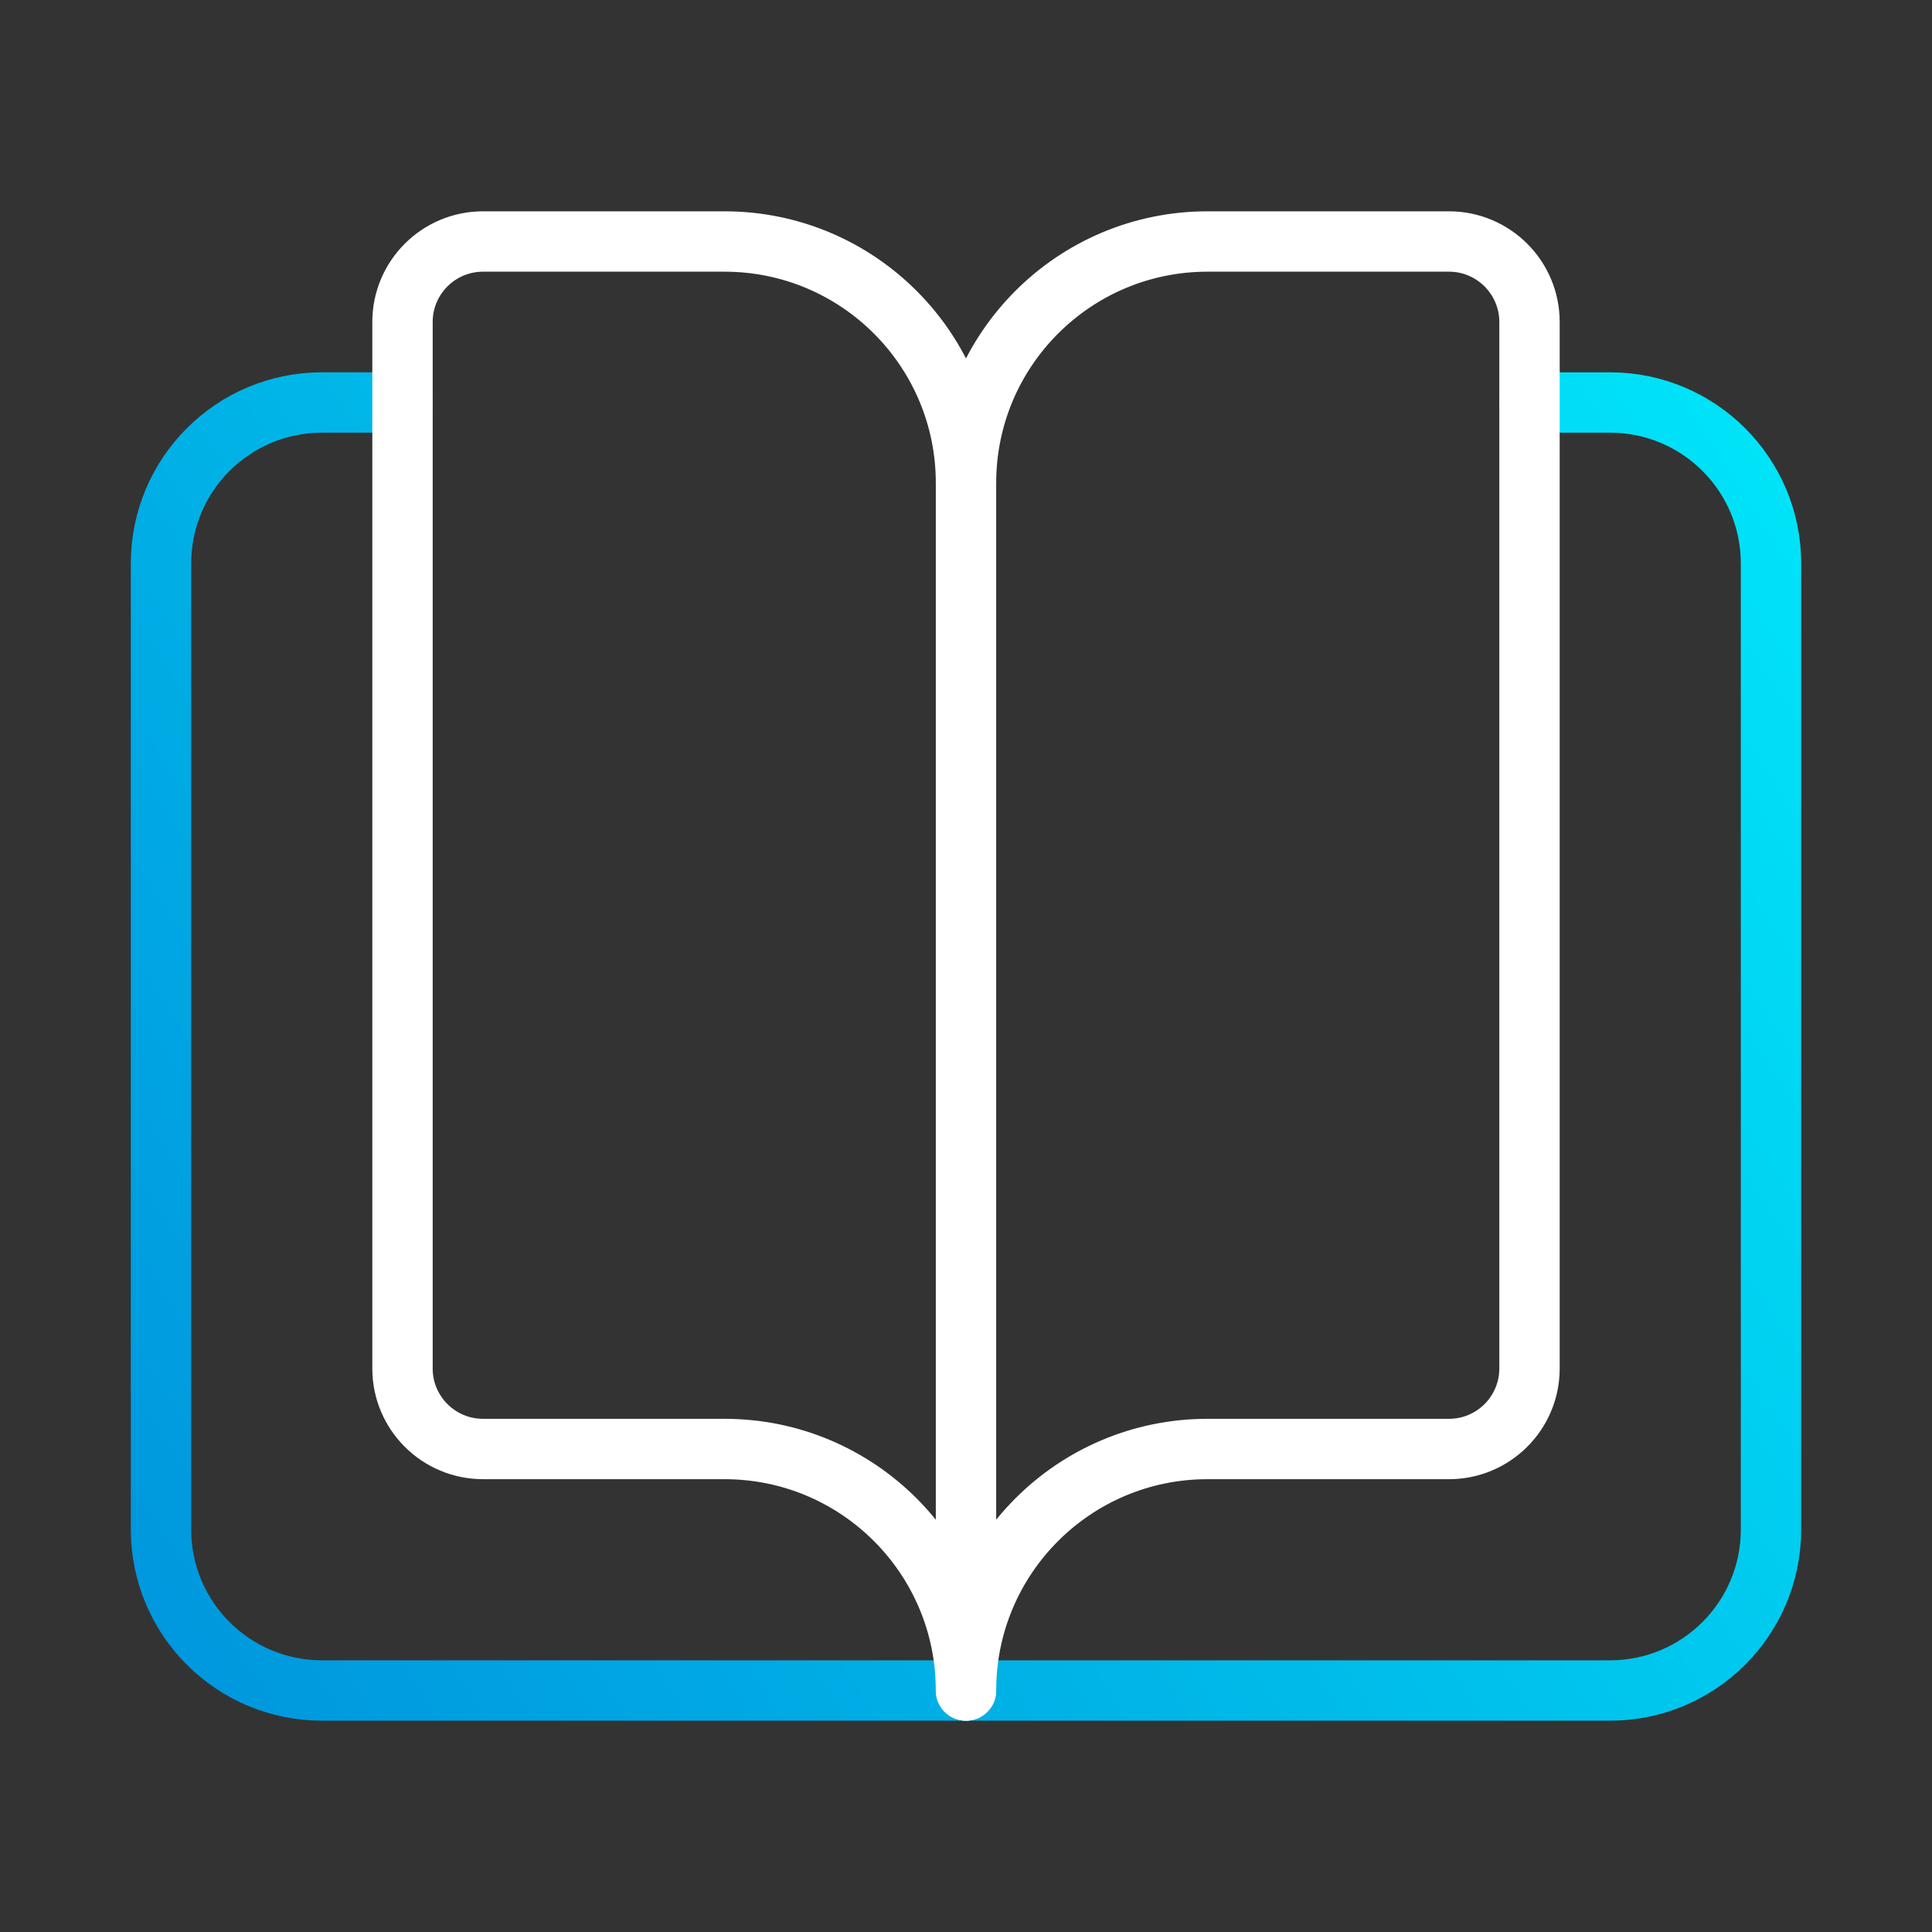
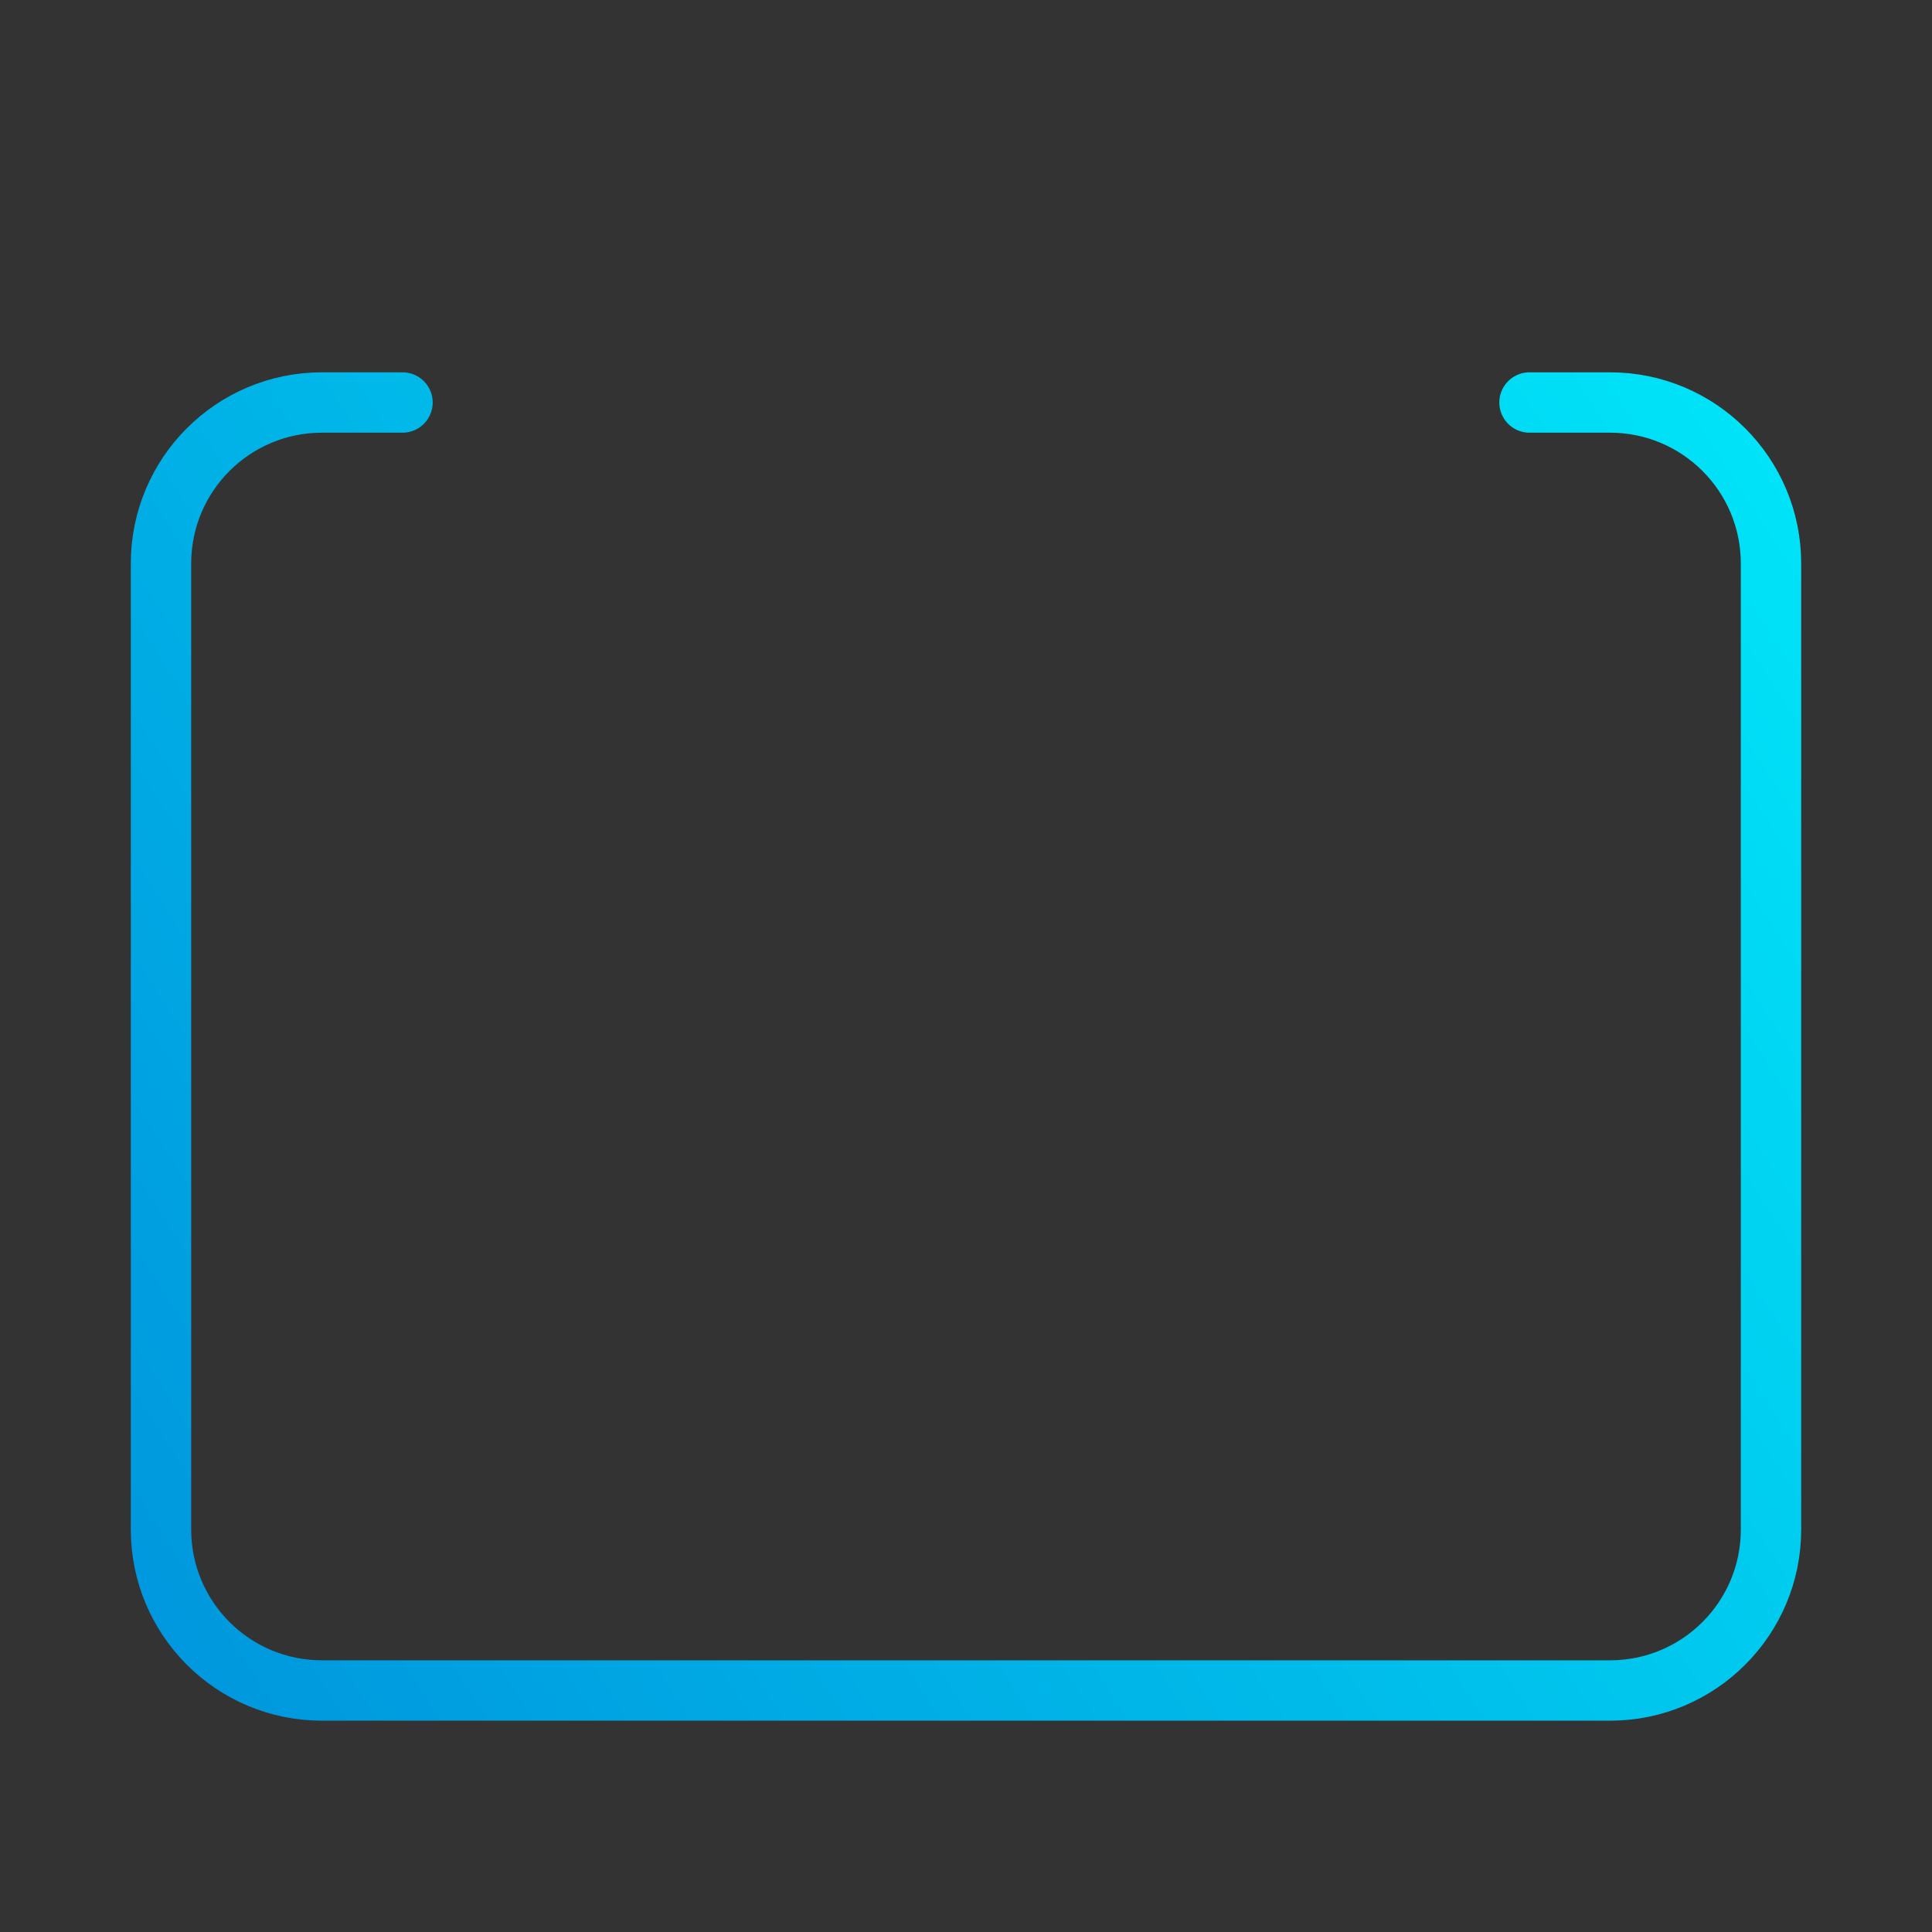
<svg xmlns="http://www.w3.org/2000/svg" width="48" height="48" viewBox="0 0 48 48" fill="none">
  <rect x="0" y="0" width="48" height="48" fill="#333333" stroke="none" />
  <path d="M38 10H40C42.21 10 44 11.79 44 14V38C44 40.21 42.21 42 40 42H8C5.79 42 4 40.21 4 38V14C4 11.79 5.79 10 8 10H10" stroke="url(#paint0_linear_1134_1430)" stroke-width="1.5" stroke-linecap="round" stroke-linejoin="round" />
-   <path fill-rule="evenodd" clip-rule="evenodd" d="M24 12C24 8.686 21.314 6 18 6H12C10.896 6 10 6.896 10 8V34C10 35.104 10.896 36 12 36H18C21.314 36 24 38.686 24 42C24 38.686 26.686 36 30 36H36C37.104 36 38 35.104 38 34V8C38 6.896 37.104 6 36 6H30C26.686 6 24 8.686 24 12Z" stroke="white" stroke-width="1.5" stroke-linecap="round" stroke-linejoin="round" />
-   <path d="M24 12V42" stroke="white" stroke-width="1.5" stroke-linecap="round" stroke-linejoin="round" />
  <defs>
    <linearGradient id="paint0_linear_1134_1430" x1="2.5" y1="43.5" x2="48.54" y2="13.741" gradientUnits="userSpaceOnUse">
      <stop stop-color="#0093DC" />
      <stop offset="1" stop-color="#00E7F9" />
    </linearGradient>
  </defs>
</svg>